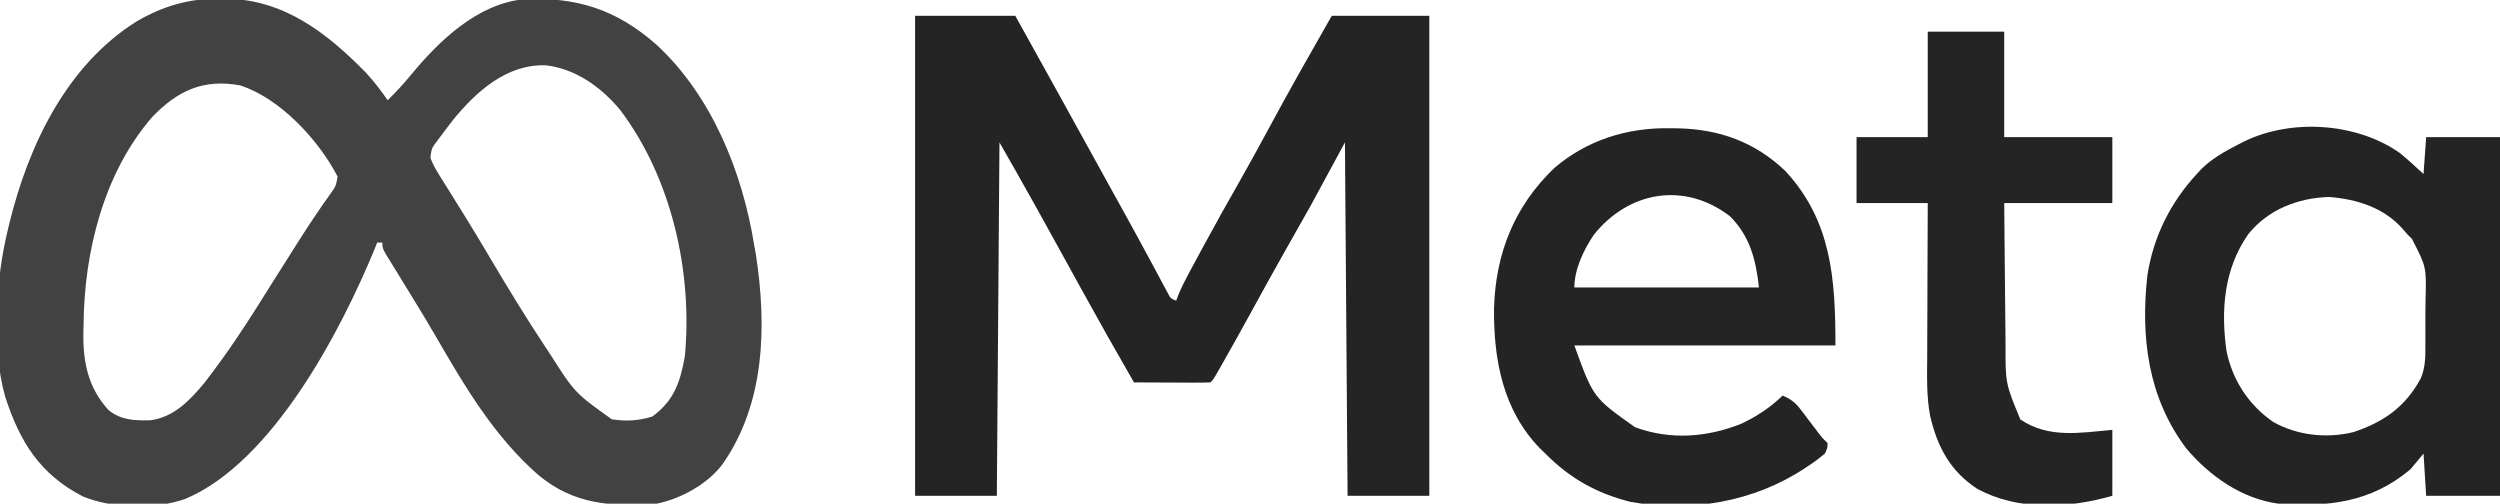
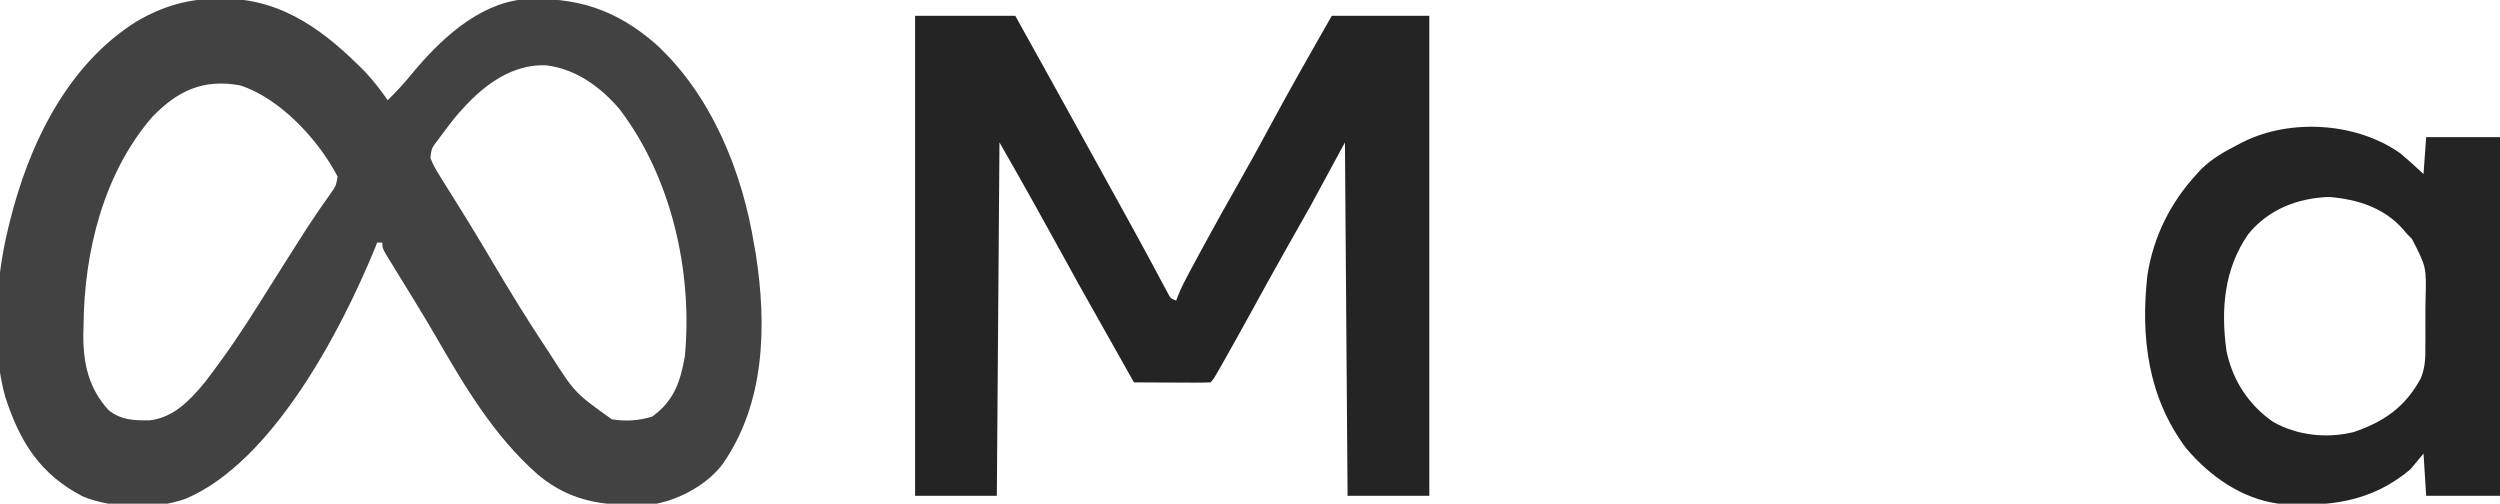
<svg xmlns="http://www.w3.org/2000/svg" version="1.1" width="948" height="191">
  <path d="M0 0 C1.506 0.007 1.506 0.007 3.042 0.015 C24.788 0.521 40.83 13.033 55.574 28.059 C58.595 31.353 61.282 34.818 63.812 38.5 C67.072 35.347 70.032 32.094 72.908 28.59 C83.333 15.959 97.817 2.097 115.009 0.266 C135.123 -0.858 150.531 3.999 165.812 17.5 C186.755 36.902 198.348 65.772 202.812 93.5 C203.116 95.19 203.116 95.19 203.426 96.914 C207.61 123.955 206.983 153.411 190.812 176.5 C185.159 184.048 175.06 189.624 165.812 191.5 C148.764 192.771 134.315 191.848 120.812 180.5 C104.13 165.868 93.004 146.956 81.996 127.94 C79.395 123.463 76.723 119.033 74.02 114.617 C73.624 113.971 73.229 113.326 72.822 112.66 C71.272 110.129 69.721 107.599 68.162 105.074 C67.094 103.342 66.031 101.607 64.969 99.871 C64.358 98.88 63.748 97.89 63.119 96.869 C61.812 94.5 61.812 94.5 61.812 92.5 C61.153 92.5 60.492 92.5 59.812 92.5 C59.529 93.235 59.246 93.97 58.954 94.728 C45.993 126.211 20.136 175.665 -12.777 189.625 C-24.137 193.749 -40.678 193.35 -51.758 188.758 C-68.106 180.294 -75.651 168.043 -81.207 150.98 C-86.504 132.178 -84.823 106.403 -80.188 87.5 C-79.889 86.254 -79.889 86.254 -79.585 84.983 C-72.329 55.474 -57.795 25.039 -31.188 8.5 C-21.159 2.736 -11.584 -0.076 0 0 Z M88.424 46.209 C86.98 48.056 85.577 49.925 84.188 51.812 C83.512 52.711 83.512 52.711 82.823 53.627 C80.466 56.701 80.466 56.701 80.016 60.382 C80.996 62.988 82.297 65.163 83.777 67.523 C84.403 68.529 85.029 69.535 85.674 70.571 C86.359 71.661 87.044 72.752 87.75 73.875 C89.221 76.232 90.687 78.592 92.152 80.953 C92.725 81.874 92.725 81.874 93.308 82.813 C96.025 87.197 98.686 91.611 101.316 96.047 C101.872 96.984 101.872 96.984 102.439 97.94 C102.81 98.566 103.181 99.191 103.563 99.835 C109.948 110.601 116.454 121.255 123.375 131.688 C123.993 132.624 124.611 133.561 125.248 134.526 C134.776 149.468 134.776 149.468 148.812 159.5 C154.215 160.324 158.977 160.078 164.188 158.438 C172.405 152.372 174.731 145.497 176.5 135.688 C179.543 103.673 171.461 67.879 151.875 42.062 C144.669 33.491 135.183 26.612 123.805 25.262 C108.925 24.74 97.305 35.277 88.424 46.209 Z M-25.477 44.875 C-43.928 66.18 -51.273 96.085 -51.5 123.688 C-51.529 124.843 -51.558 125.999 -51.588 127.189 C-51.669 138.239 -49.634 147.654 -42.066 155.977 C-37.269 159.867 -32.209 159.992 -26.254 159.875 C-17.254 158.774 -11.076 152.201 -5.539 145.507 C-3.863 143.343 -2.235 141.151 -0.625 138.938 C-0.025 138.117 0.575 137.297 1.193 136.452 C7.542 127.664 13.311 118.526 19.045 109.329 C22.026 104.558 25.044 99.81 28.062 95.062 C28.928 93.694 28.928 93.694 29.811 92.298 C32.458 88.126 35.137 83.989 37.949 79.926 C38.663 78.889 38.663 78.889 39.392 77.832 C40.269 76.568 41.157 75.312 42.058 74.065 C44.197 71.037 44.197 71.037 44.832 67.473 C37.642 53.561 22.968 37.718 7.863 32.875 C-6.145 30.313 -15.881 34.919 -25.477 44.875 Z " fill="#424242" transform="translate(83.188,-0.5)" />
-   <path d="M0 0 C12.54 0 25.08 0 38 0 C47.349 16.81 56.672 33.634 65.956 50.48 C68.35 54.823 70.747 59.164 73.145 63.504 C73.833 64.75 74.521 65.996 75.209 67.242 C76.224 69.08 77.239 70.918 78.255 72.755 C81.733 79.046 85.195 85.345 88.602 91.676 C89.157 92.705 89.712 93.735 90.284 94.795 C91.318 96.716 92.348 98.64 93.372 100.566 C93.824 101.405 94.276 102.245 94.742 103.109 C95.133 103.841 95.523 104.573 95.925 105.327 C96.905 107.165 96.905 107.165 99 108 C99.272 107.286 99.544 106.571 99.825 105.835 C101.003 102.993 102.343 100.341 103.801 97.633 C104.359 96.594 104.917 95.556 105.492 94.486 C106.093 93.377 106.694 92.268 107.312 91.125 C107.937 89.968 108.561 88.811 109.205 87.62 C113.759 79.204 118.437 70.862 123.173 62.547 C127.039 55.745 130.793 48.889 134.5 42 C142.106 27.87 150.039 13.932 158 0 C170.21 0 182.42 0 195 0 C195 60.06 195 120.12 195 182 C184.77 182 174.54 182 164 182 C163.67 137.78 163.34 93.56 163 48 C158.71 55.92 154.42 63.84 150 72 C143.34 83.804 143.34 83.804 140.469 88.852 C135.815 97.069 131.274 105.348 126.731 113.628 C123.388 119.711 120.016 125.776 116.582 131.809 C116.239 132.414 115.895 133.02 115.541 133.644 C113.12 137.88 113.12 137.88 112 139 C109.854 139.088 107.706 139.107 105.559 139.098 C104.253 139.094 102.948 139.091 101.604 139.088 C100.215 139.08 98.826 139.071 97.438 139.062 C96.045 139.057 94.652 139.053 93.26 139.049 C89.84 139.037 86.42 139.021 83 139 C76.275 127.358 69.67 115.654 63.188 103.875 C62.853 103.267 62.518 102.659 62.174 102.033 C60.809 99.552 59.444 97.072 58.079 94.591 C54.401 87.907 50.703 81.233 47 74.562 C46.414 73.505 45.827 72.447 45.223 71.357 C40.878 63.533 36.441 55.772 32 48 C31.67 92.22 31.34 136.44 31 182 C20.77 182 10.54 182 0 182 C0 121.94 0 61.88 0 0 Z " fill="#242424" transform="translate(347,6)" />
+   <path d="M0 0 C12.54 0 25.08 0 38 0 C47.349 16.81 56.672 33.634 65.956 50.48 C68.35 54.823 70.747 59.164 73.145 63.504 C73.833 64.75 74.521 65.996 75.209 67.242 C76.224 69.08 77.239 70.918 78.255 72.755 C81.733 79.046 85.195 85.345 88.602 91.676 C89.157 92.705 89.712 93.735 90.284 94.795 C91.318 96.716 92.348 98.64 93.372 100.566 C93.824 101.405 94.276 102.245 94.742 103.109 C95.133 103.841 95.523 104.573 95.925 105.327 C96.905 107.165 96.905 107.165 99 108 C99.272 107.286 99.544 106.571 99.825 105.835 C101.003 102.993 102.343 100.341 103.801 97.633 C104.359 96.594 104.917 95.556 105.492 94.486 C106.093 93.377 106.694 92.268 107.312 91.125 C107.937 89.968 108.561 88.811 109.205 87.62 C113.759 79.204 118.437 70.862 123.173 62.547 C127.039 55.745 130.793 48.889 134.5 42 C142.106 27.87 150.039 13.932 158 0 C170.21 0 182.42 0 195 0 C195 60.06 195 120.12 195 182 C184.77 182 174.54 182 164 182 C163.67 137.78 163.34 93.56 163 48 C158.71 55.92 154.42 63.84 150 72 C143.34 83.804 143.34 83.804 140.469 88.852 C135.815 97.069 131.274 105.348 126.731 113.628 C123.388 119.711 120.016 125.776 116.582 131.809 C116.239 132.414 115.895 133.02 115.541 133.644 C113.12 137.88 113.12 137.88 112 139 C109.854 139.088 107.706 139.107 105.559 139.098 C104.253 139.094 102.948 139.091 101.604 139.088 C100.215 139.08 98.826 139.071 97.438 139.062 C96.045 139.057 94.652 139.053 93.26 139.049 C89.84 139.037 86.42 139.021 83 139 C62.853 103.267 62.518 102.659 62.174 102.033 C60.809 99.552 59.444 97.072 58.079 94.591 C54.401 87.907 50.703 81.233 47 74.562 C46.414 73.505 45.827 72.447 45.223 71.357 C40.878 63.533 36.441 55.772 32 48 C31.67 92.22 31.34 136.44 31 182 C20.77 182 10.54 182 0 182 C0 121.94 0 61.88 0 0 Z " fill="#242424" transform="translate(347,6)" />
  <path d="M0 0 C3.119 2.565 6.049 5.236 9 8 C9.33 3.38 9.66 -1.24 10 -6 C19.24 -6 28.48 -6 38 -6 C38 38.88 38 83.76 38 130 C28.76 130 19.52 130 10 130 C9.67 124.72 9.34 119.44 9 114 C6.525 116.97 6.525 116.97 4 120 C-10.945 132.52 -27.145 134.337 -46 133 C-59.968 131.113 -72.096 122.543 -81 112 C-95.48 92.713 -98.338 69.852 -95.707 46.387 C-93.461 31.846 -86.981 18.798 -77 8 C-76.432 7.377 -75.863 6.755 -75.277 6.113 C-71.074 2.003 -66.254 -0.658 -61.062 -3.312 C-60.406 -3.65 -59.75 -3.988 -59.074 -4.336 C-41.08 -13.116 -16.405 -11.504 0 0 Z M-57.434 30.762 C-66.655 43.938 -67.923 59.507 -65.695 75.138 C-63.432 86.194 -57.282 95.607 -48 102 C-38.857 107.16 -27.712 108.337 -17.539 105.852 C-5.961 101.969 2.132 96.233 7.948 85.491 C9.692 81.361 9.735 77.465 9.699 73.031 C9.706 72.111 9.714 71.191 9.721 70.242 C9.729 68.309 9.724 66.377 9.707 64.444 C9.688 61.506 9.727 58.574 9.771 55.637 C10.107 43.267 10.107 43.267 4.606 32.579 C4.076 32.058 3.546 31.537 3 31 C2.435 30.346 1.87 29.692 1.288 29.018 C-5.947 20.702 -16.153 17.561 -26.812 16.688 C-38.727 17.067 -49.876 21.45 -57.434 30.762 Z " fill="#242424" transform="translate(910,58)" />
-   <path d="M0 0 C1.056 0.011 2.112 0.022 3.2 0.033 C18.966 0.356 32.468 5.151 44.074 16.227 C61.638 35.205 63.062 57.206 63.062 82.375 C30.392 82.375 -2.277 82.375 -35.938 82.375 C-28.766 102.162 -28.766 102.162 -12.938 113.375 C0.368 118.274 14.281 117.285 27.375 112.051 C33.379 109.192 38.257 105.962 43.062 101.375 C46.065 102.689 47.812 103.956 49.789 106.562 C50.263 107.179 50.738 107.795 51.227 108.43 C51.709 109.072 52.191 109.714 52.688 110.375 C53.658 111.647 54.629 112.917 55.602 114.188 C56.026 114.751 56.451 115.314 56.889 115.895 C58.133 117.522 58.133 117.522 60.062 119.375 C60.059 121.223 60.059 121.223 59.062 123.375 C57.105 125.026 55.252 126.417 53.125 127.812 C52.239 128.405 52.239 128.405 51.336 129.009 C31.974 141.743 8.222 145.754 -14.629 141.691 C-27.499 138.457 -37.635 132.788 -46.938 123.375 C-47.648 122.687 -48.358 121.998 -49.09 121.289 C-63.072 106.85 -66.591 87.639 -66.408 68.263 C-65.789 47.559 -58.77 29.693 -43.598 15.129 C-31.257 4.549 -16.06 -0.225 0 0 Z M-28.523 40.352 C-32.362 46.005 -35.938 53.486 -35.938 60.375 C-12.838 60.375 10.262 60.375 34.062 60.375 C32.902 49.931 30.688 40.984 23.062 33.375 C5.949 20.256 -15.19 23.735 -28.523 40.352 Z " fill="#242424" transform="translate(632.938,48.625)" />
-   <path d="M0 0 C9.57 0 19.14 0 29 0 C29 13.2 29 26.4 29 40 C42.53 40 56.06 40 70 40 C70 48.25 70 56.5 70 65 C56.47 65 42.94 65 29 65 C29.091 76.615 29.091 76.615 29.209 88.23 C29.263 92.977 29.314 97.723 29.346 102.469 C29.373 106.301 29.413 110.133 29.463 113.965 C29.48 115.418 29.491 116.87 29.498 118.323 C29.46 133.423 29.46 133.423 35.125 147.062 C45.871 154.304 57.67 152.121 70 151 C70 159.25 70 167.5 70 176 C53.472 180.779 34.167 181.792 18.688 173.312 C8.59 166.694 3.672 157.506 0.947 145.879 C-0.549 138.198 -0.247 130.407 -0.195 122.617 C-0.192 120.95 -0.189 119.283 -0.187 117.616 C-0.179 113.259 -0.16 108.903 -0.137 104.546 C-0.117 100.088 -0.108 95.63 -0.098 91.172 C-0.076 82.448 -0.041 73.724 0 65 C-8.91 65 -17.82 65 -27 65 C-27 56.75 -27 48.5 -27 40 C-18.09 40 -9.18 40 0 40 C0 26.8 0 13.6 0 0 Z " fill="#242424" transform="translate(731,12)" />
</svg>